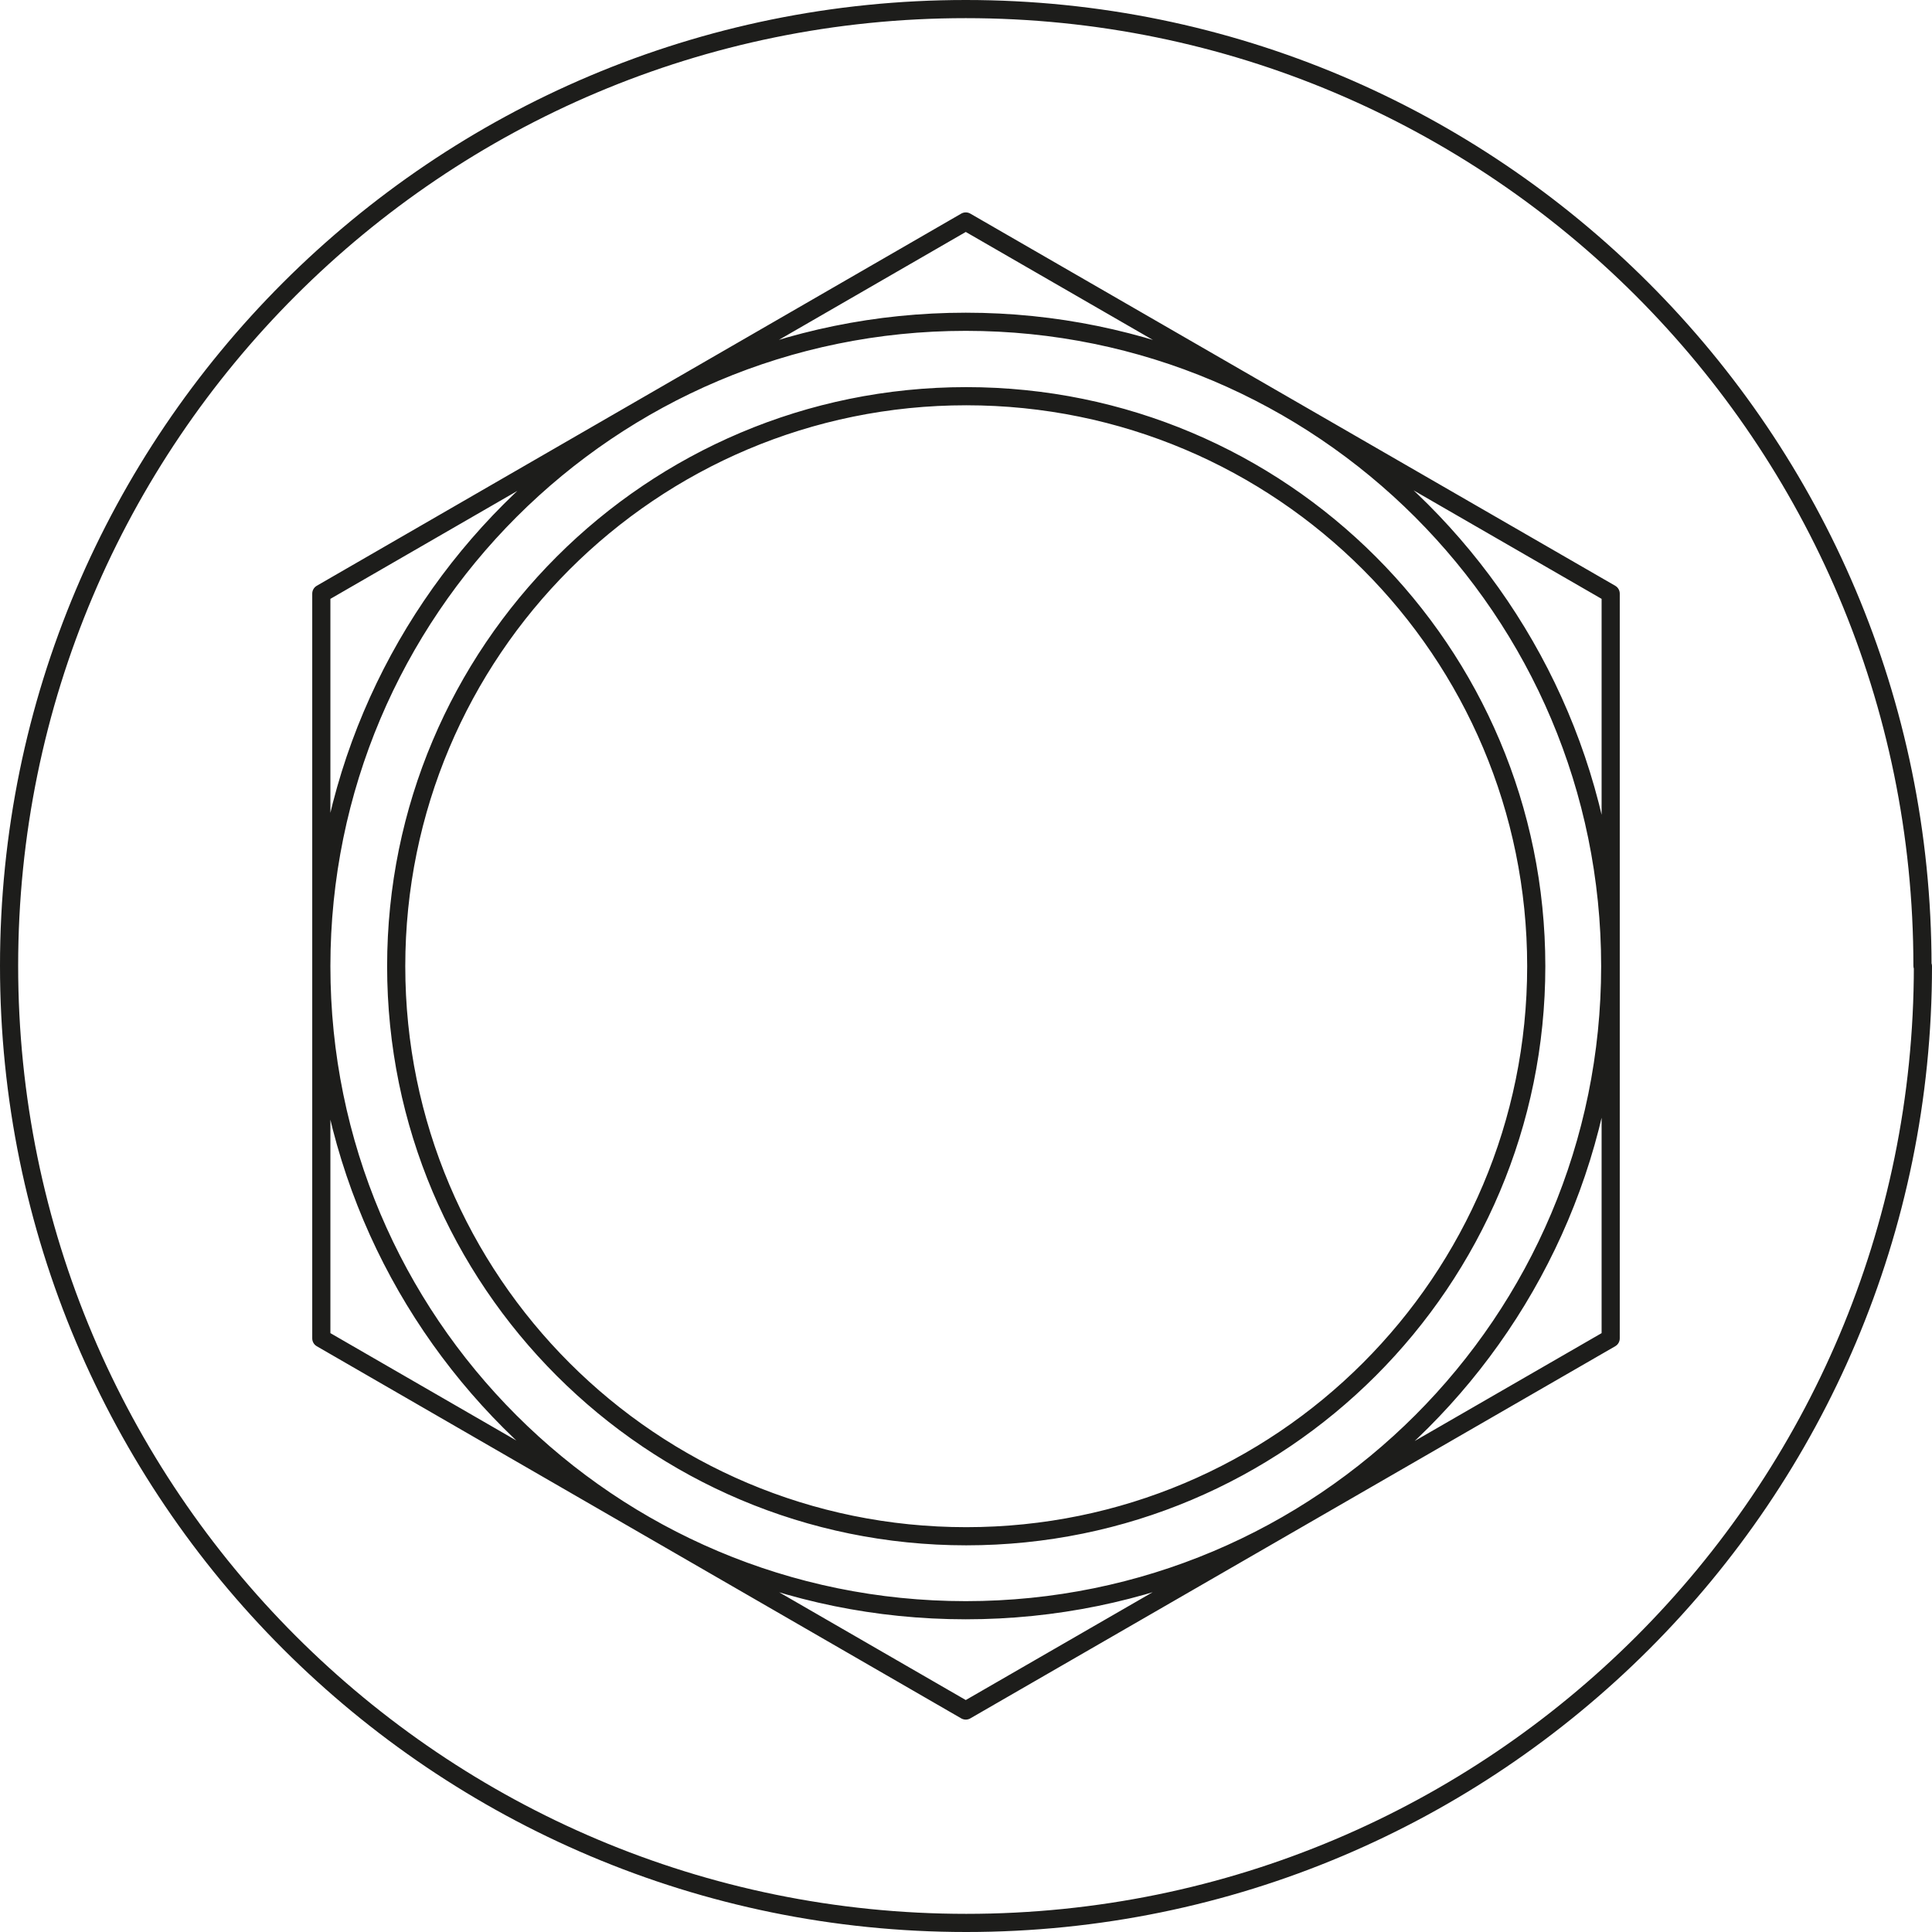
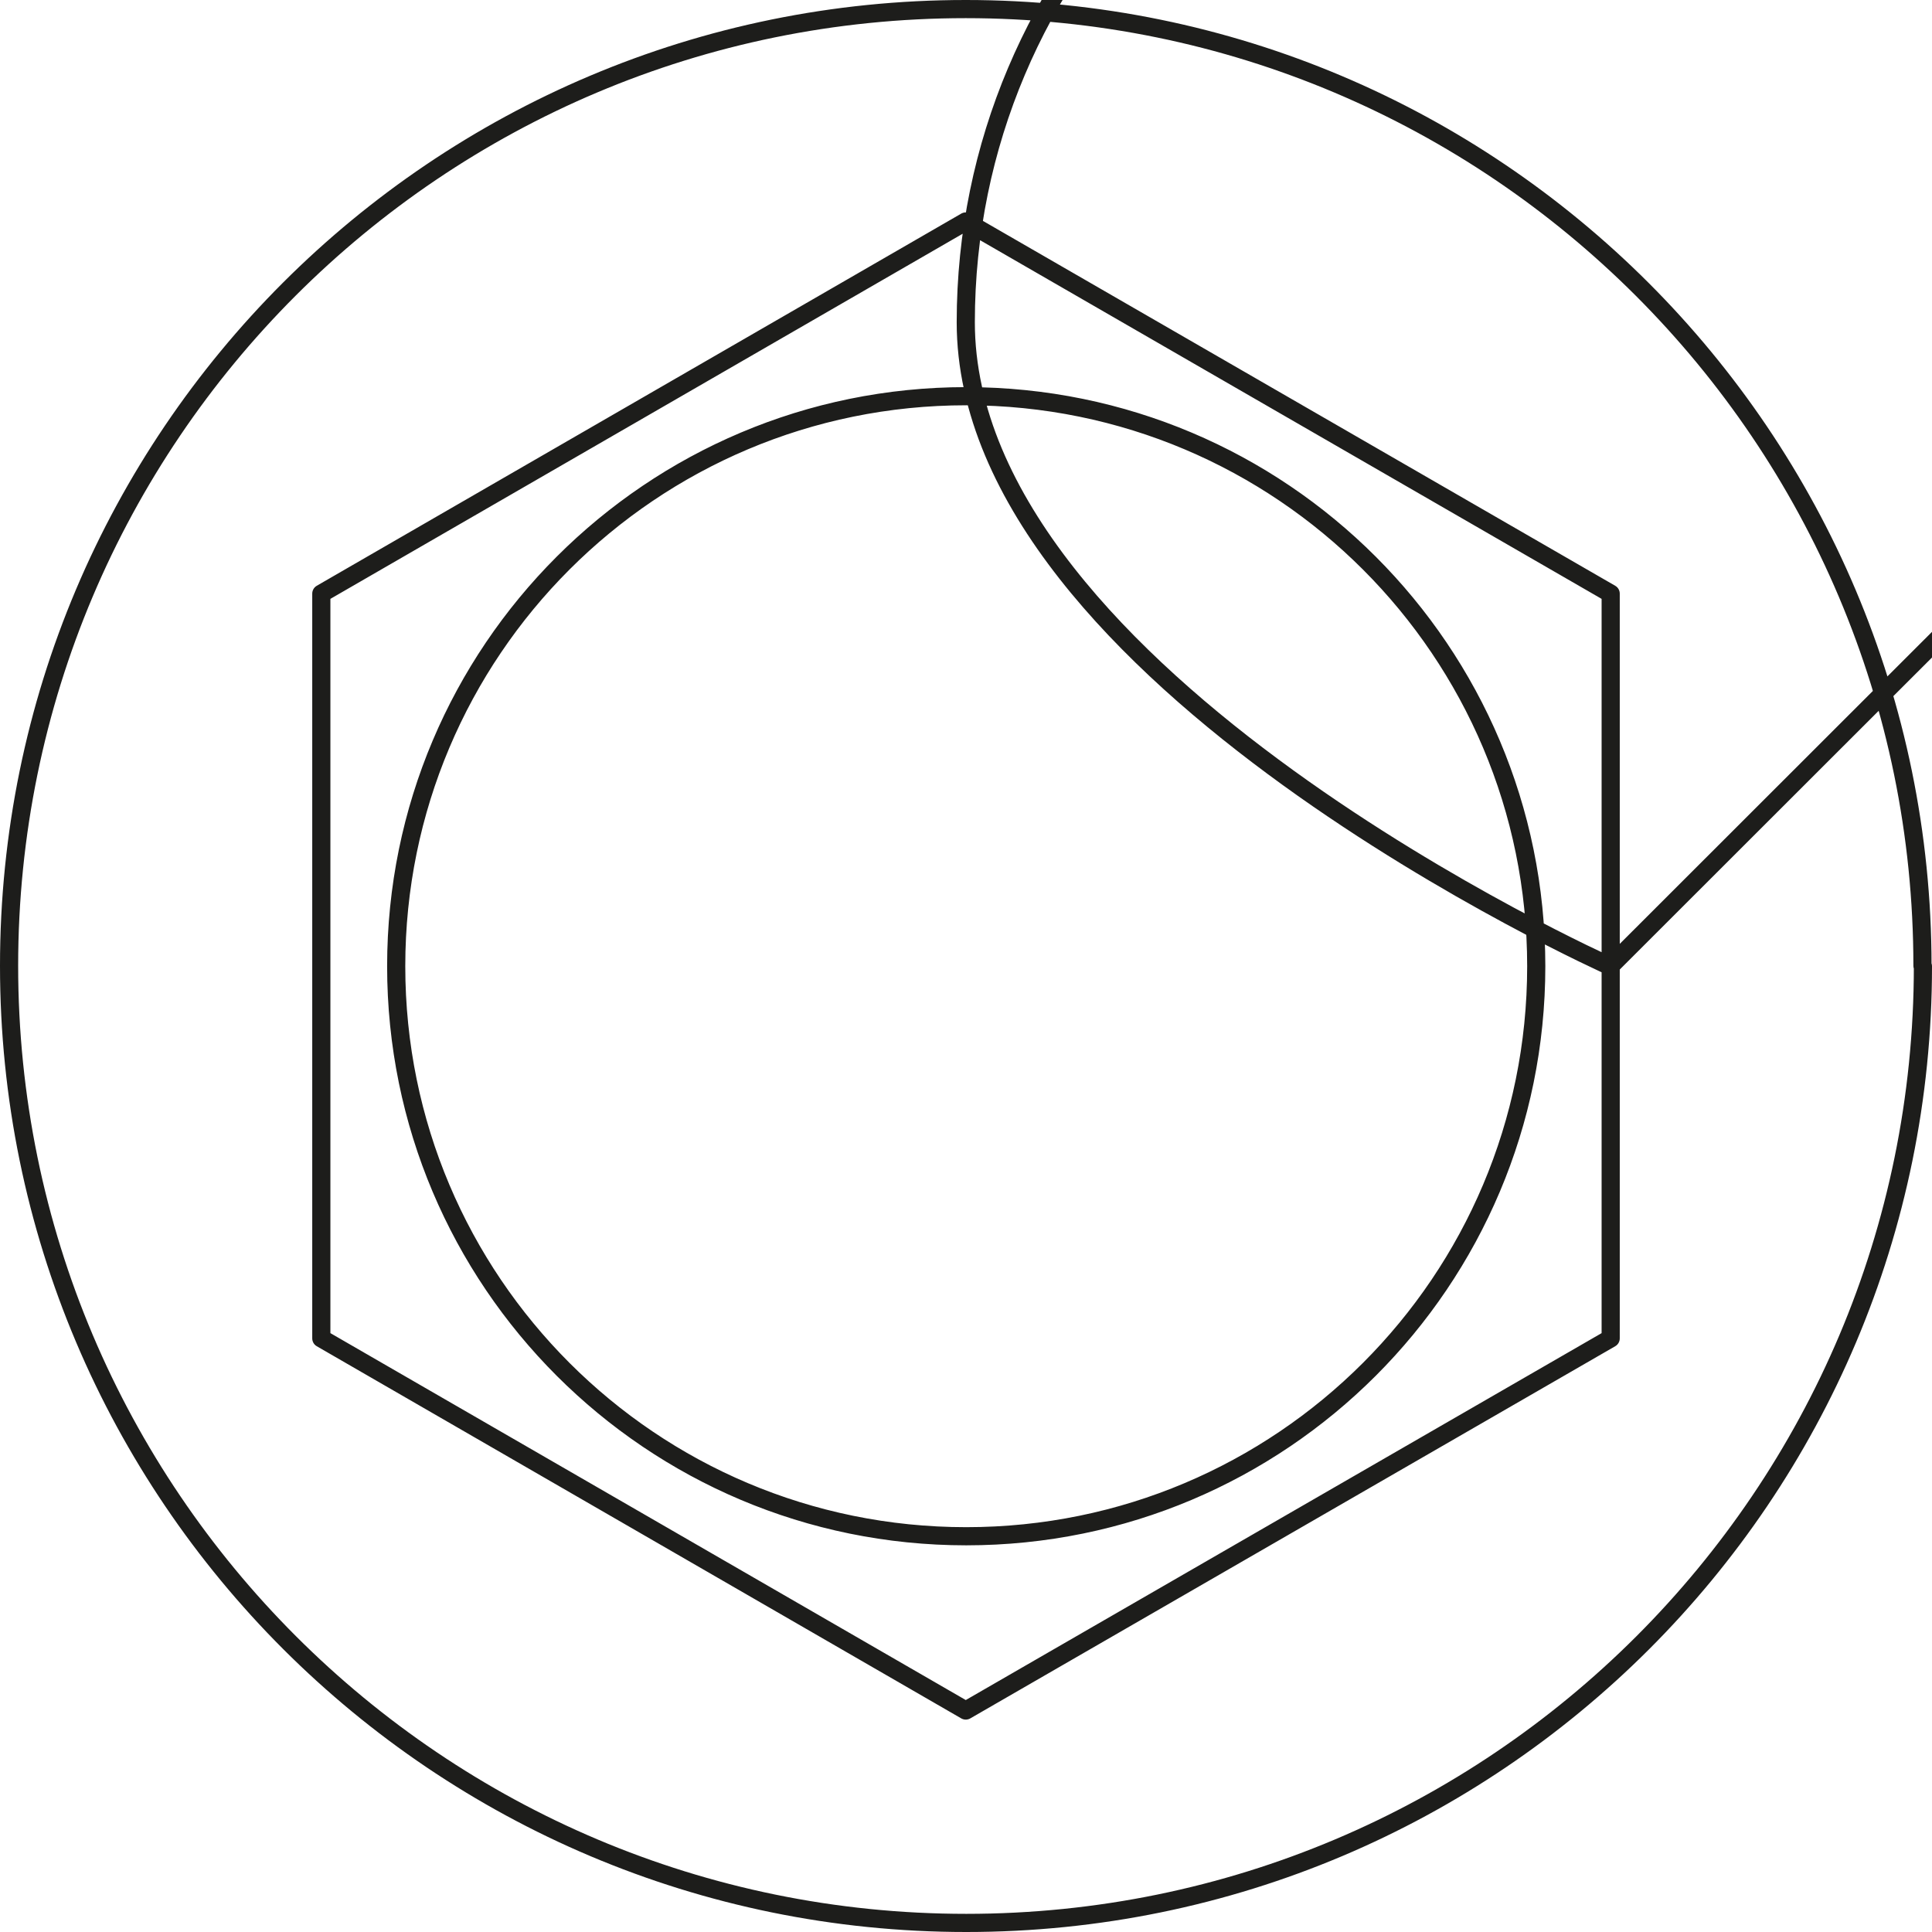
<svg xmlns="http://www.w3.org/2000/svg" viewBox="0 0 42.57 42.57">
-   <path d="m35.49 29.49-14.21 8.2-14.2-8.2v-16.41l14.2-8.2 14.21 8.2zm6.88-8.2c0 11.65-9.44 21.08-21.08 21.08s-21.09-9.44-21.09-21.09 9.44-21.08 21.08-21.08 21.08 9.44 21.08 21.08zm-6.89 0c0 7.84-6.35 14.19-14.2 14.19s-14.2-6.35-14.2-14.19 6.36-14.2 14.2-14.2 14.2 6.36 14.2 14.2zm-1.63 0c0 6.94-5.62 12.56-12.56 12.56s-12.56-5.62-12.56-12.56 5.62-12.56 12.56-12.56 12.56 5.62 12.56 12.56z" fill="none" stroke="#1d1d1b" stroke-linecap="round" stroke-linejoin="round" stroke-width=".4" />
+   <path d="m35.49 29.49-14.21 8.2-14.2-8.2v-16.41l14.2-8.2 14.21 8.2zm6.88-8.2c0 11.65-9.44 21.08-21.08 21.08s-21.09-9.44-21.09-21.09 9.44-21.08 21.08-21.08 21.08 9.44 21.08 21.08zm-6.89 0s-14.2-6.35-14.2-14.19 6.36-14.2 14.2-14.2 14.2 6.36 14.2 14.2zm-1.63 0c0 6.94-5.62 12.56-12.56 12.56s-12.56-5.62-12.56-12.56 5.62-12.56 12.56-12.56 12.56 5.62 12.56 12.56z" fill="none" stroke="#1d1d1b" stroke-linecap="round" stroke-linejoin="round" stroke-width=".4" />
</svg>